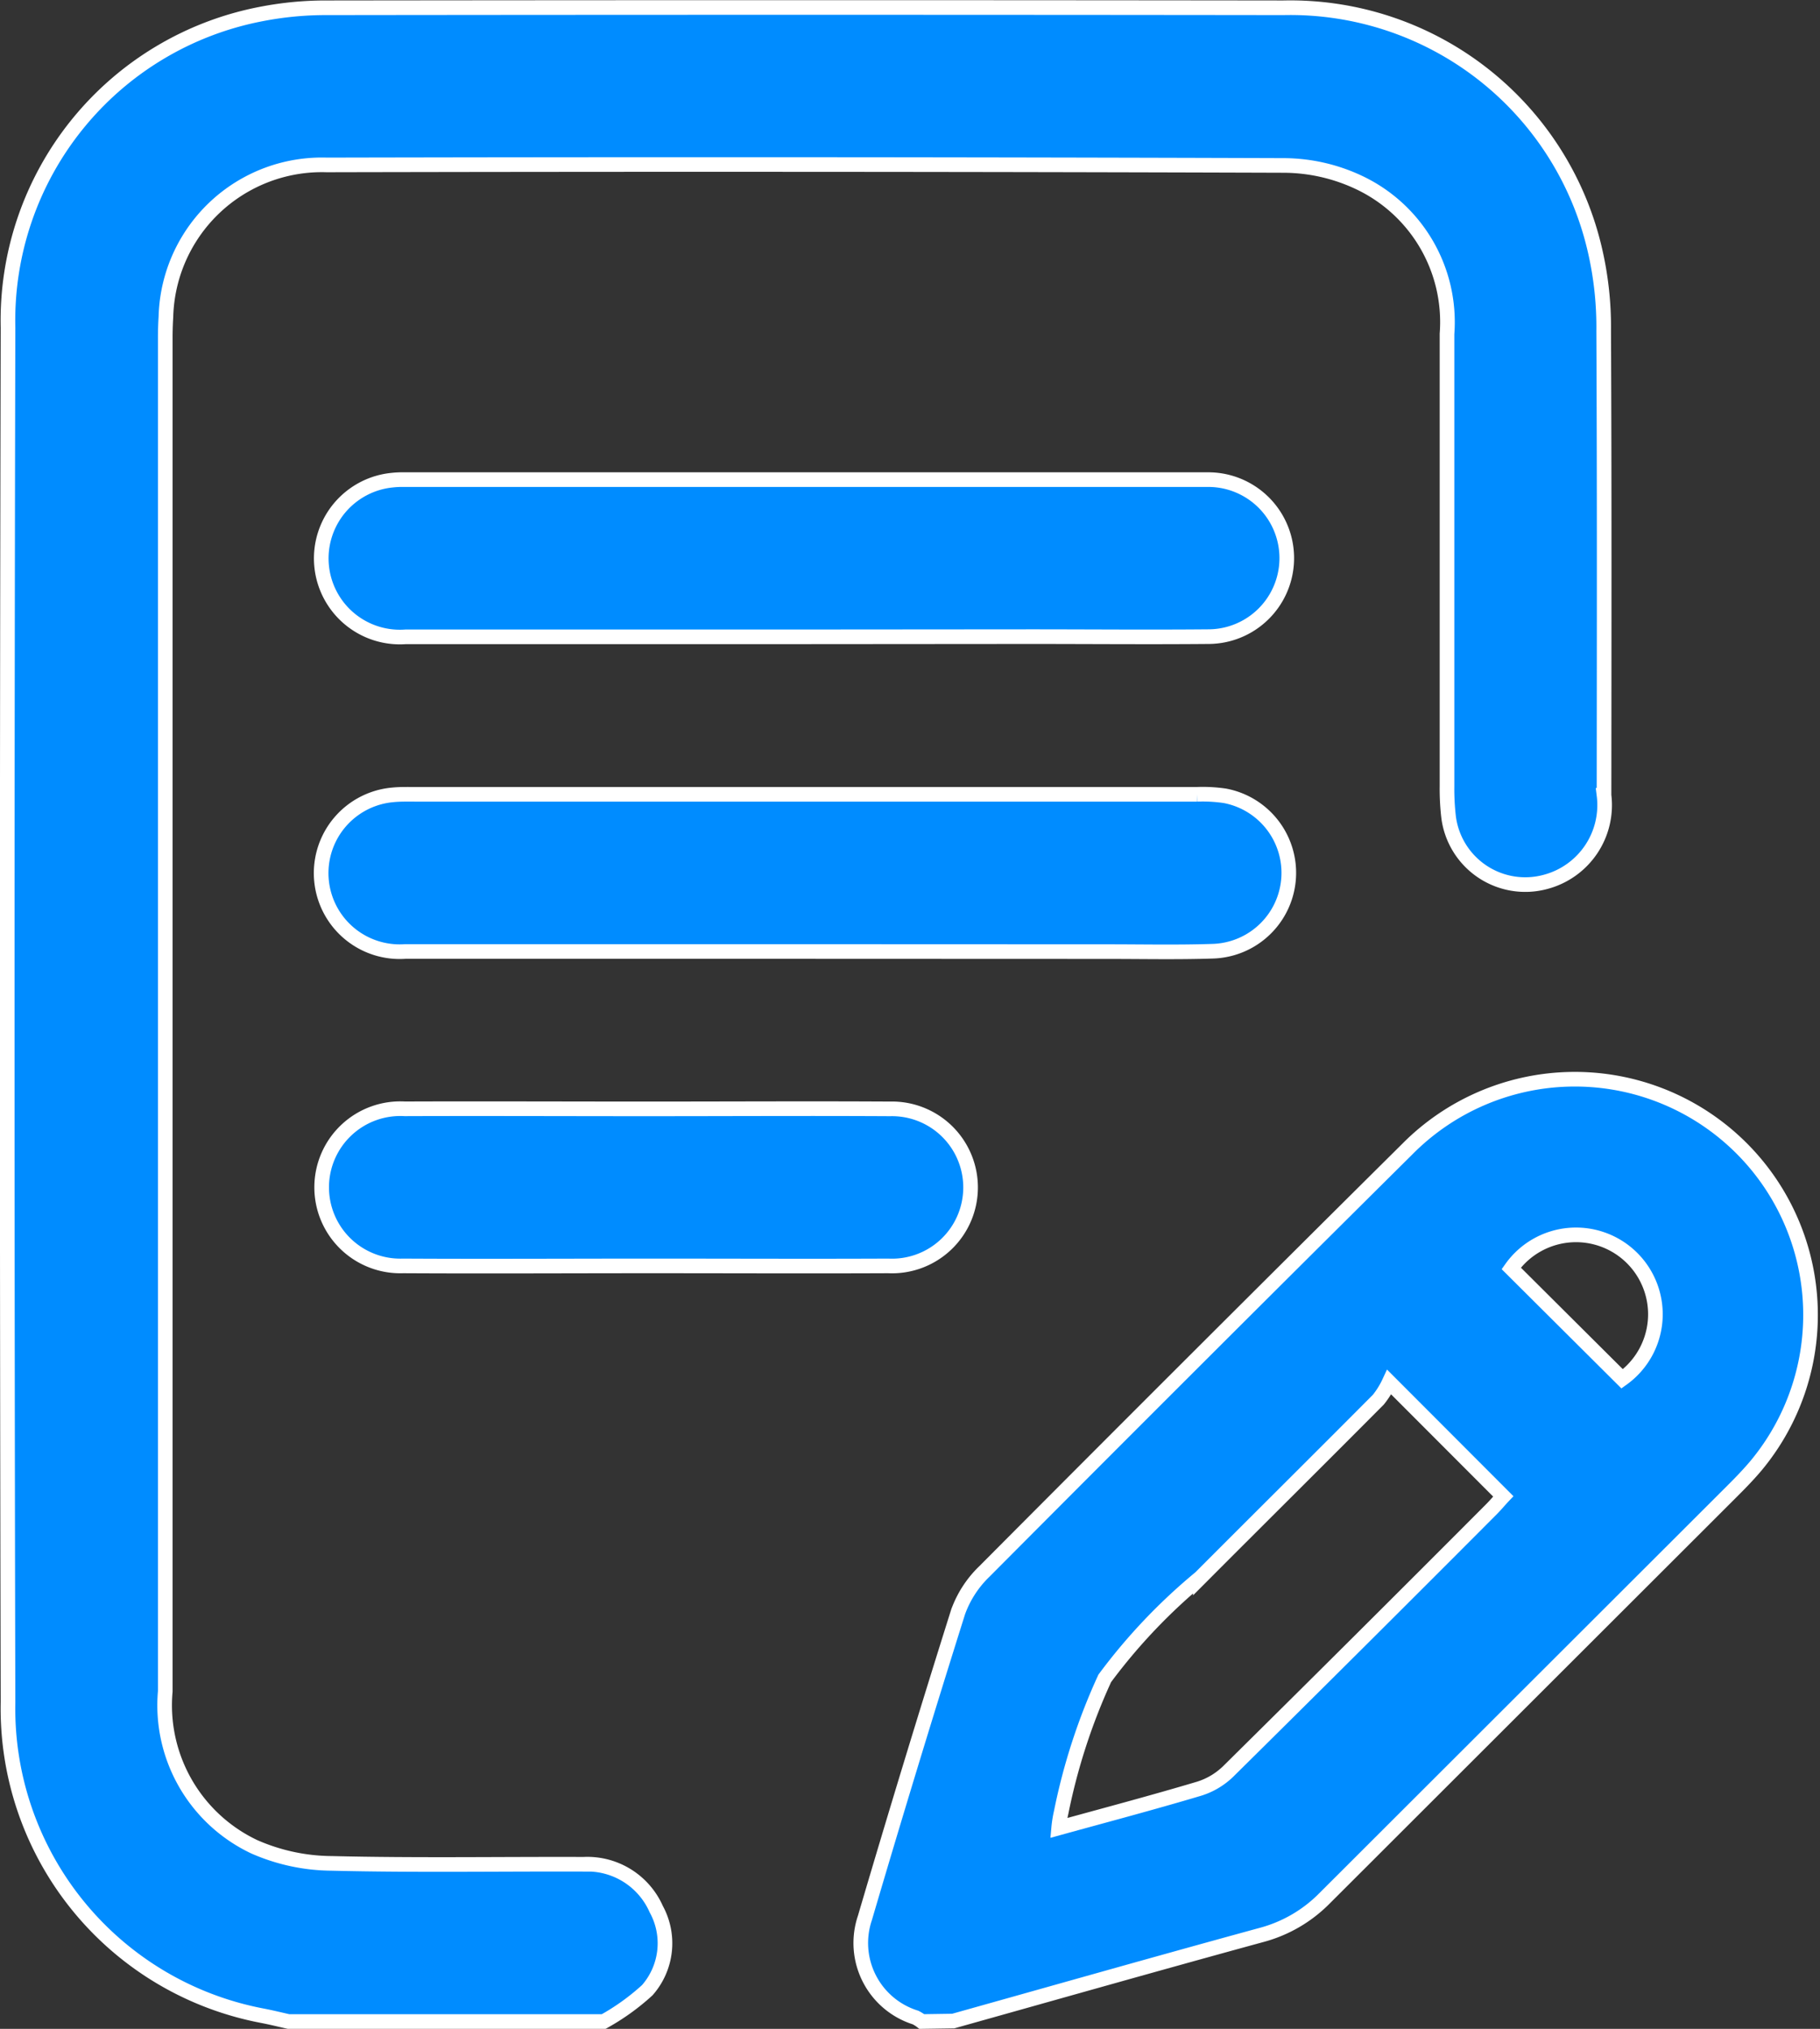
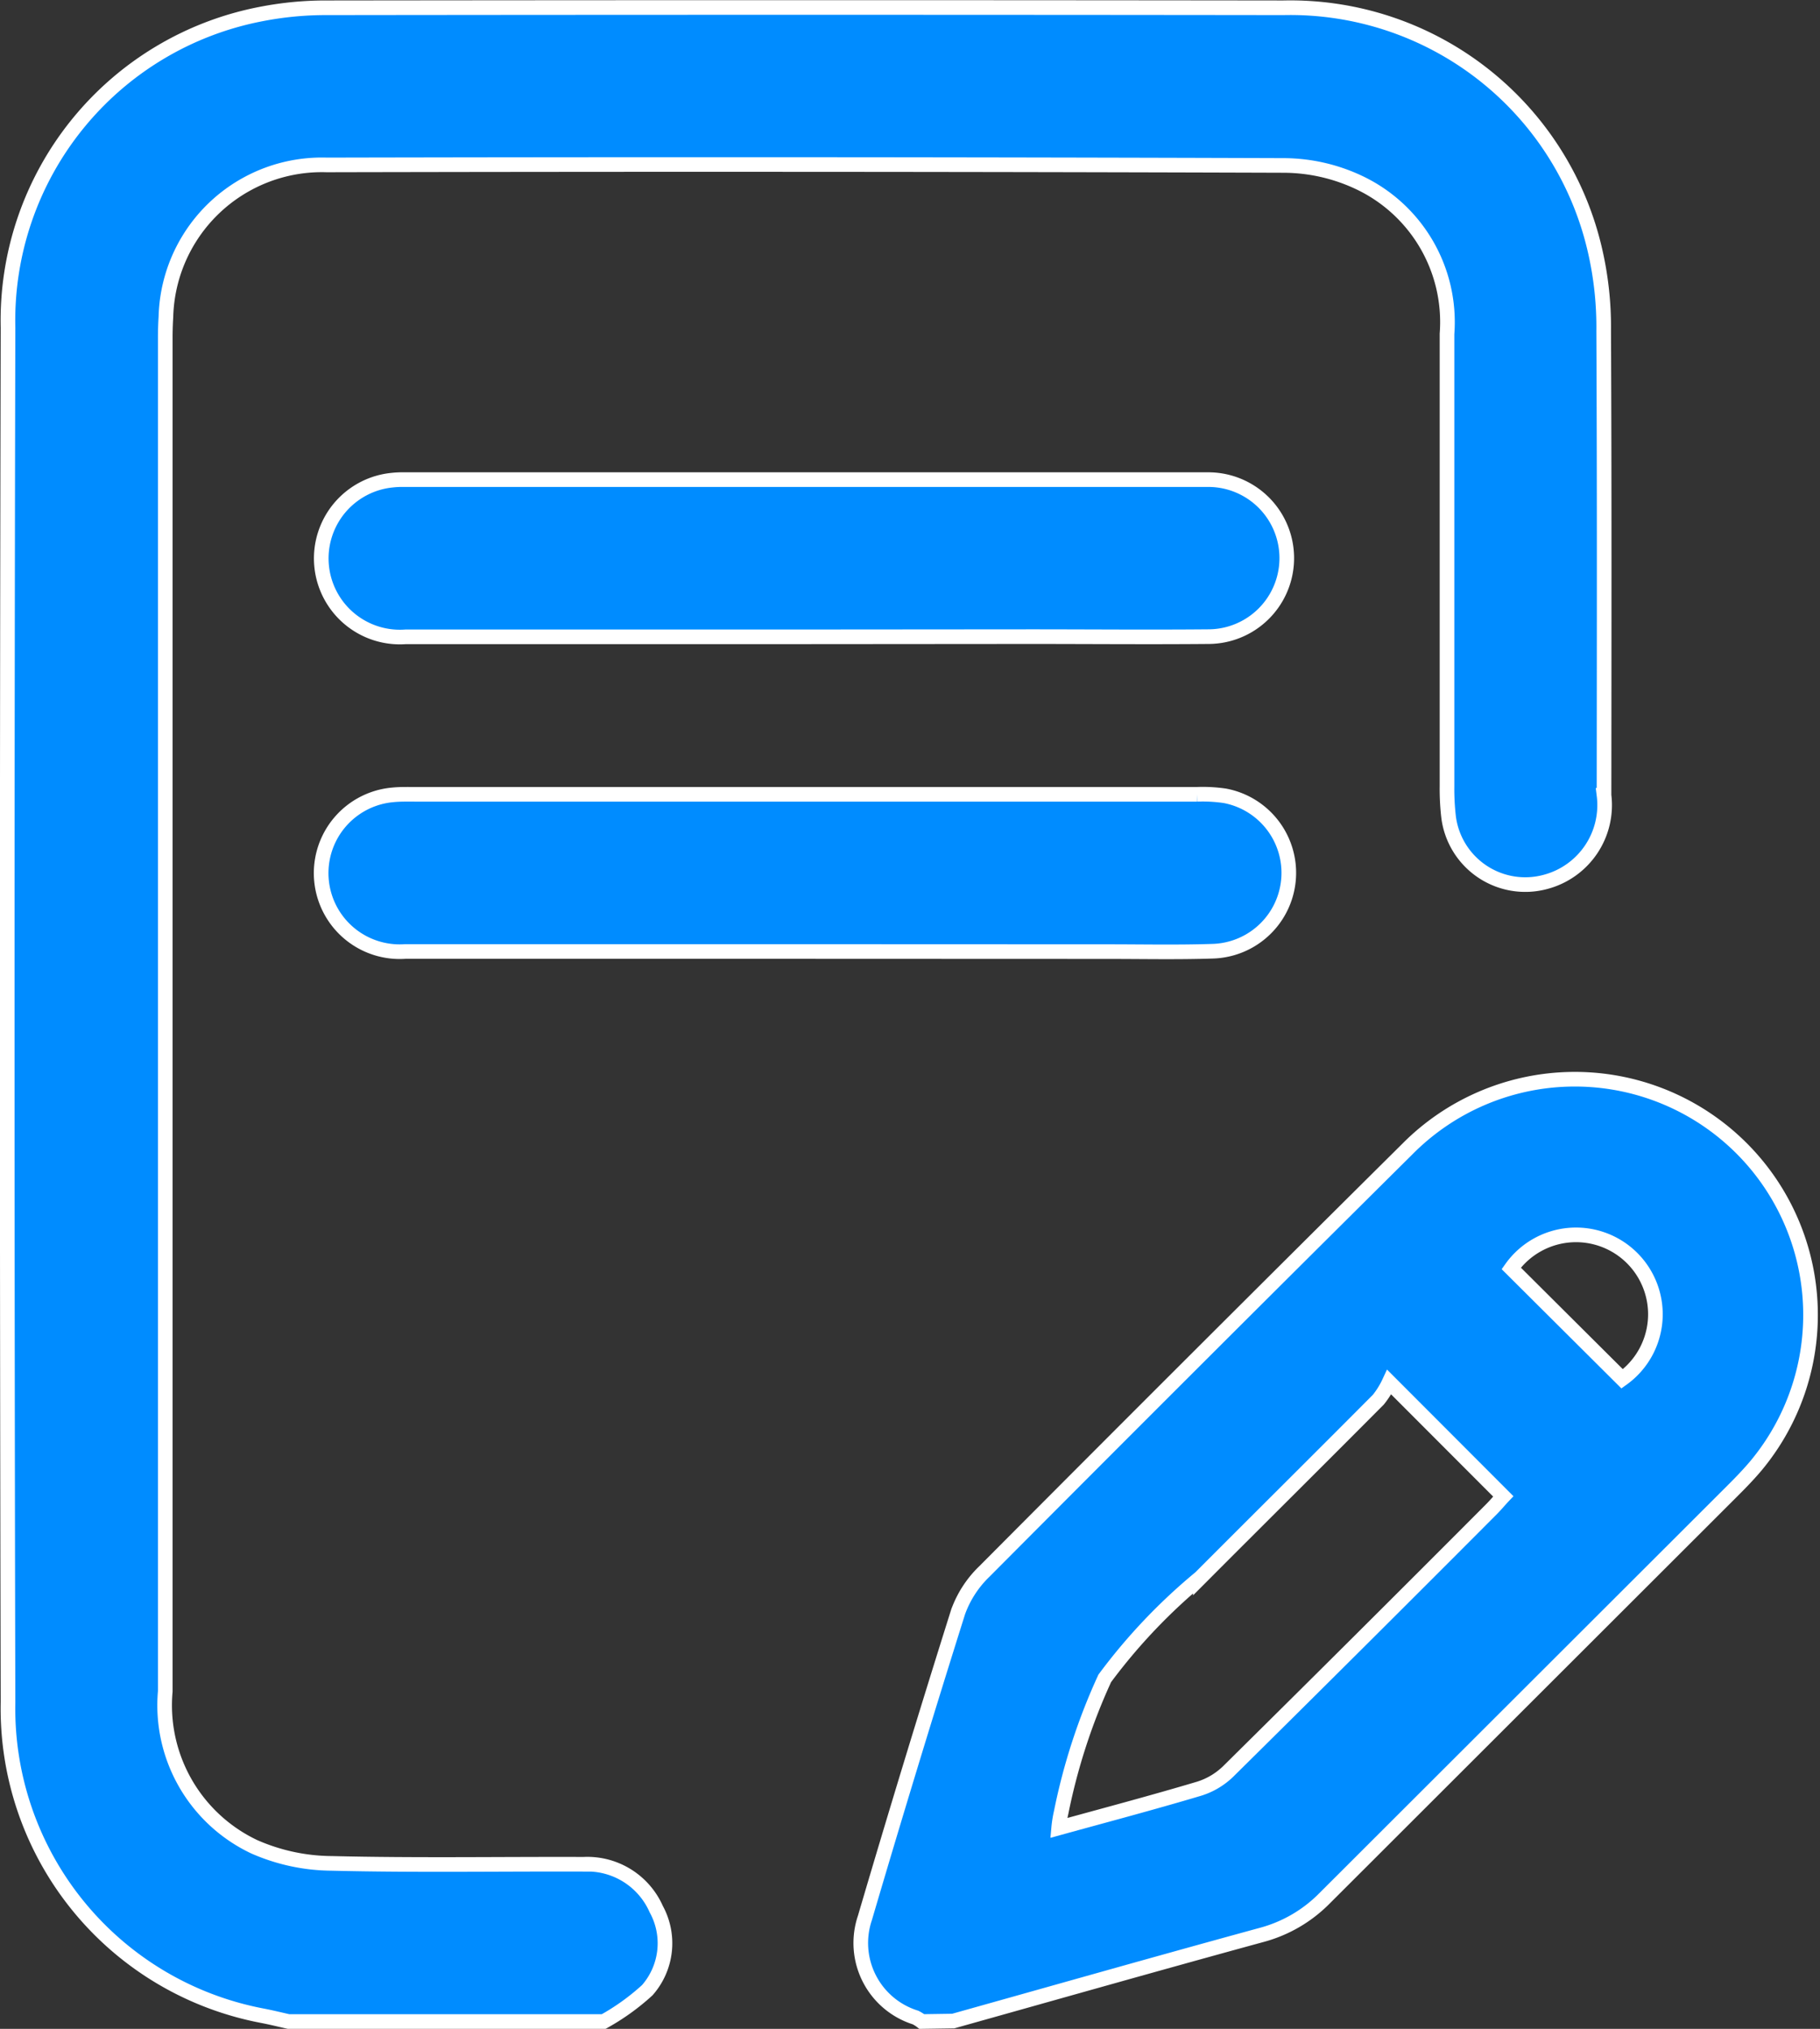
<svg xmlns="http://www.w3.org/2000/svg" width="31.087" height="34.653">
  <rect width="100%" height="100%" fill="#333333" stroke="none" />
  <g data-name="Group 31">
    <g fill="#008cff" stroke="#fff" stroke-miterlimit="10" stroke-width=".25" data-name="Group 30">
      <path d="M4.927 34.528c-.15-.034-.3-.071-.452-.1a5.341 5.341 0 0 1-4.338-5.354Q.11 17.335.137 5.596A5.329 5.329 0 0 1 4.464.239 5.74 5.74 0 0 1 5.598.133q8.161-.01 16.323 0a5.338 5.338 0 0 1 5.334 4.194 5.814 5.814 0 0 1 .137 1.331c.013 2.642.008 5.284.006 7.926a1.356 1.356 0 0 1-1 1.479 1.32 1.32 0 0 1-1.654-1.1 4.164 4.164 0 0 1-.028-.536V5.702A2.636 2.636 0 0 0 23.2 3.111a3.033 3.033 0 0 0-1.259-.285q-8.178-.027-16.357-.009a2.665 2.665 0 0 0-2.75 2.593 5.682 5.682 0 0 0-.011.369v23.109a2.672 2.672 0 0 0 1.519 2.655 3.334 3.334 0 0 0 1.327.284c1.432.035 2.866.01 4.3.015a1.286 1.286 0 0 1 1.24.766 1.214 1.214 0 0 1-.153 1.385 3.917 3.917 0 0 1-.744.535Z" data-name="Path 23" />
      <path d="M15.745 34.528a.64.64 0 0 0-.107-.068 1.334 1.334 0 0 1-.865-1.7q.771-2.62 1.592-5.227a1.817 1.817 0 0 1 .45-.693q3.6-3.618 7.224-7.214a4.026 4.026 0 0 1 5.962 5.4c-.172.206-.365.394-.555.584l-6.82 6.812a2.369 2.369 0 0 1-1.084.629c-1.756.48-3.507.978-5.26 1.469Zm7.984-10.921a1.449 1.449 0 0 1-.186.3c-1.01 1.016-2.028 2.025-3.04 3.04a9.794 9.794 0 0 0-1.633 1.72 10.366 10.366 0 0 0-.744 2.287 1.982 1.982 0 0 0-.043.268c.824-.227 1.613-.436 2.394-.669a1.239 1.239 0 0 0 .5-.295q2.258-2.232 4.5-4.482c.075-.076.144-.159.2-.218Zm2.084-1.943 1.895 1.887a1.356 1.356 0 1 0-1.895-1.887Z" data-name="Path 24" />
      <path d="M13.75 10.877H6.932a1.343 1.343 0 0 1-.23-2.676 1.544 1.544 0 0 1 .167-.009h13.769a1.341 1.341 0 1 1 0 2.682c-1.018.009-2.037 0-3.056 0Z" data-name="Path 25" />
      <path d="M13.737 16.252H6.92a1.342 1.342 0 0 1-.206-2.676c.122-.012.246-.009.369-.009h13.366a2.615 2.615 0 0 1 .469.025 1.339 1.339 0 0 1-.2 2.655c-.6.02-1.208.007-1.813.007Z" data-name="Path 26" />
-       <path d="M11.041 18.94c1.387 0 2.773-.008 4.16 0a1.342 1.342 0 1 1-.029 2.682c-1.353.006-2.707 0-4.06 0-1.409 0-2.819.008-4.228 0a1.343 1.343 0 1 1 .03-2.683c1.375-.005 2.751.001 4.127.001Z" data-name="Path 27" />
    </g>
  </g>
</svg>